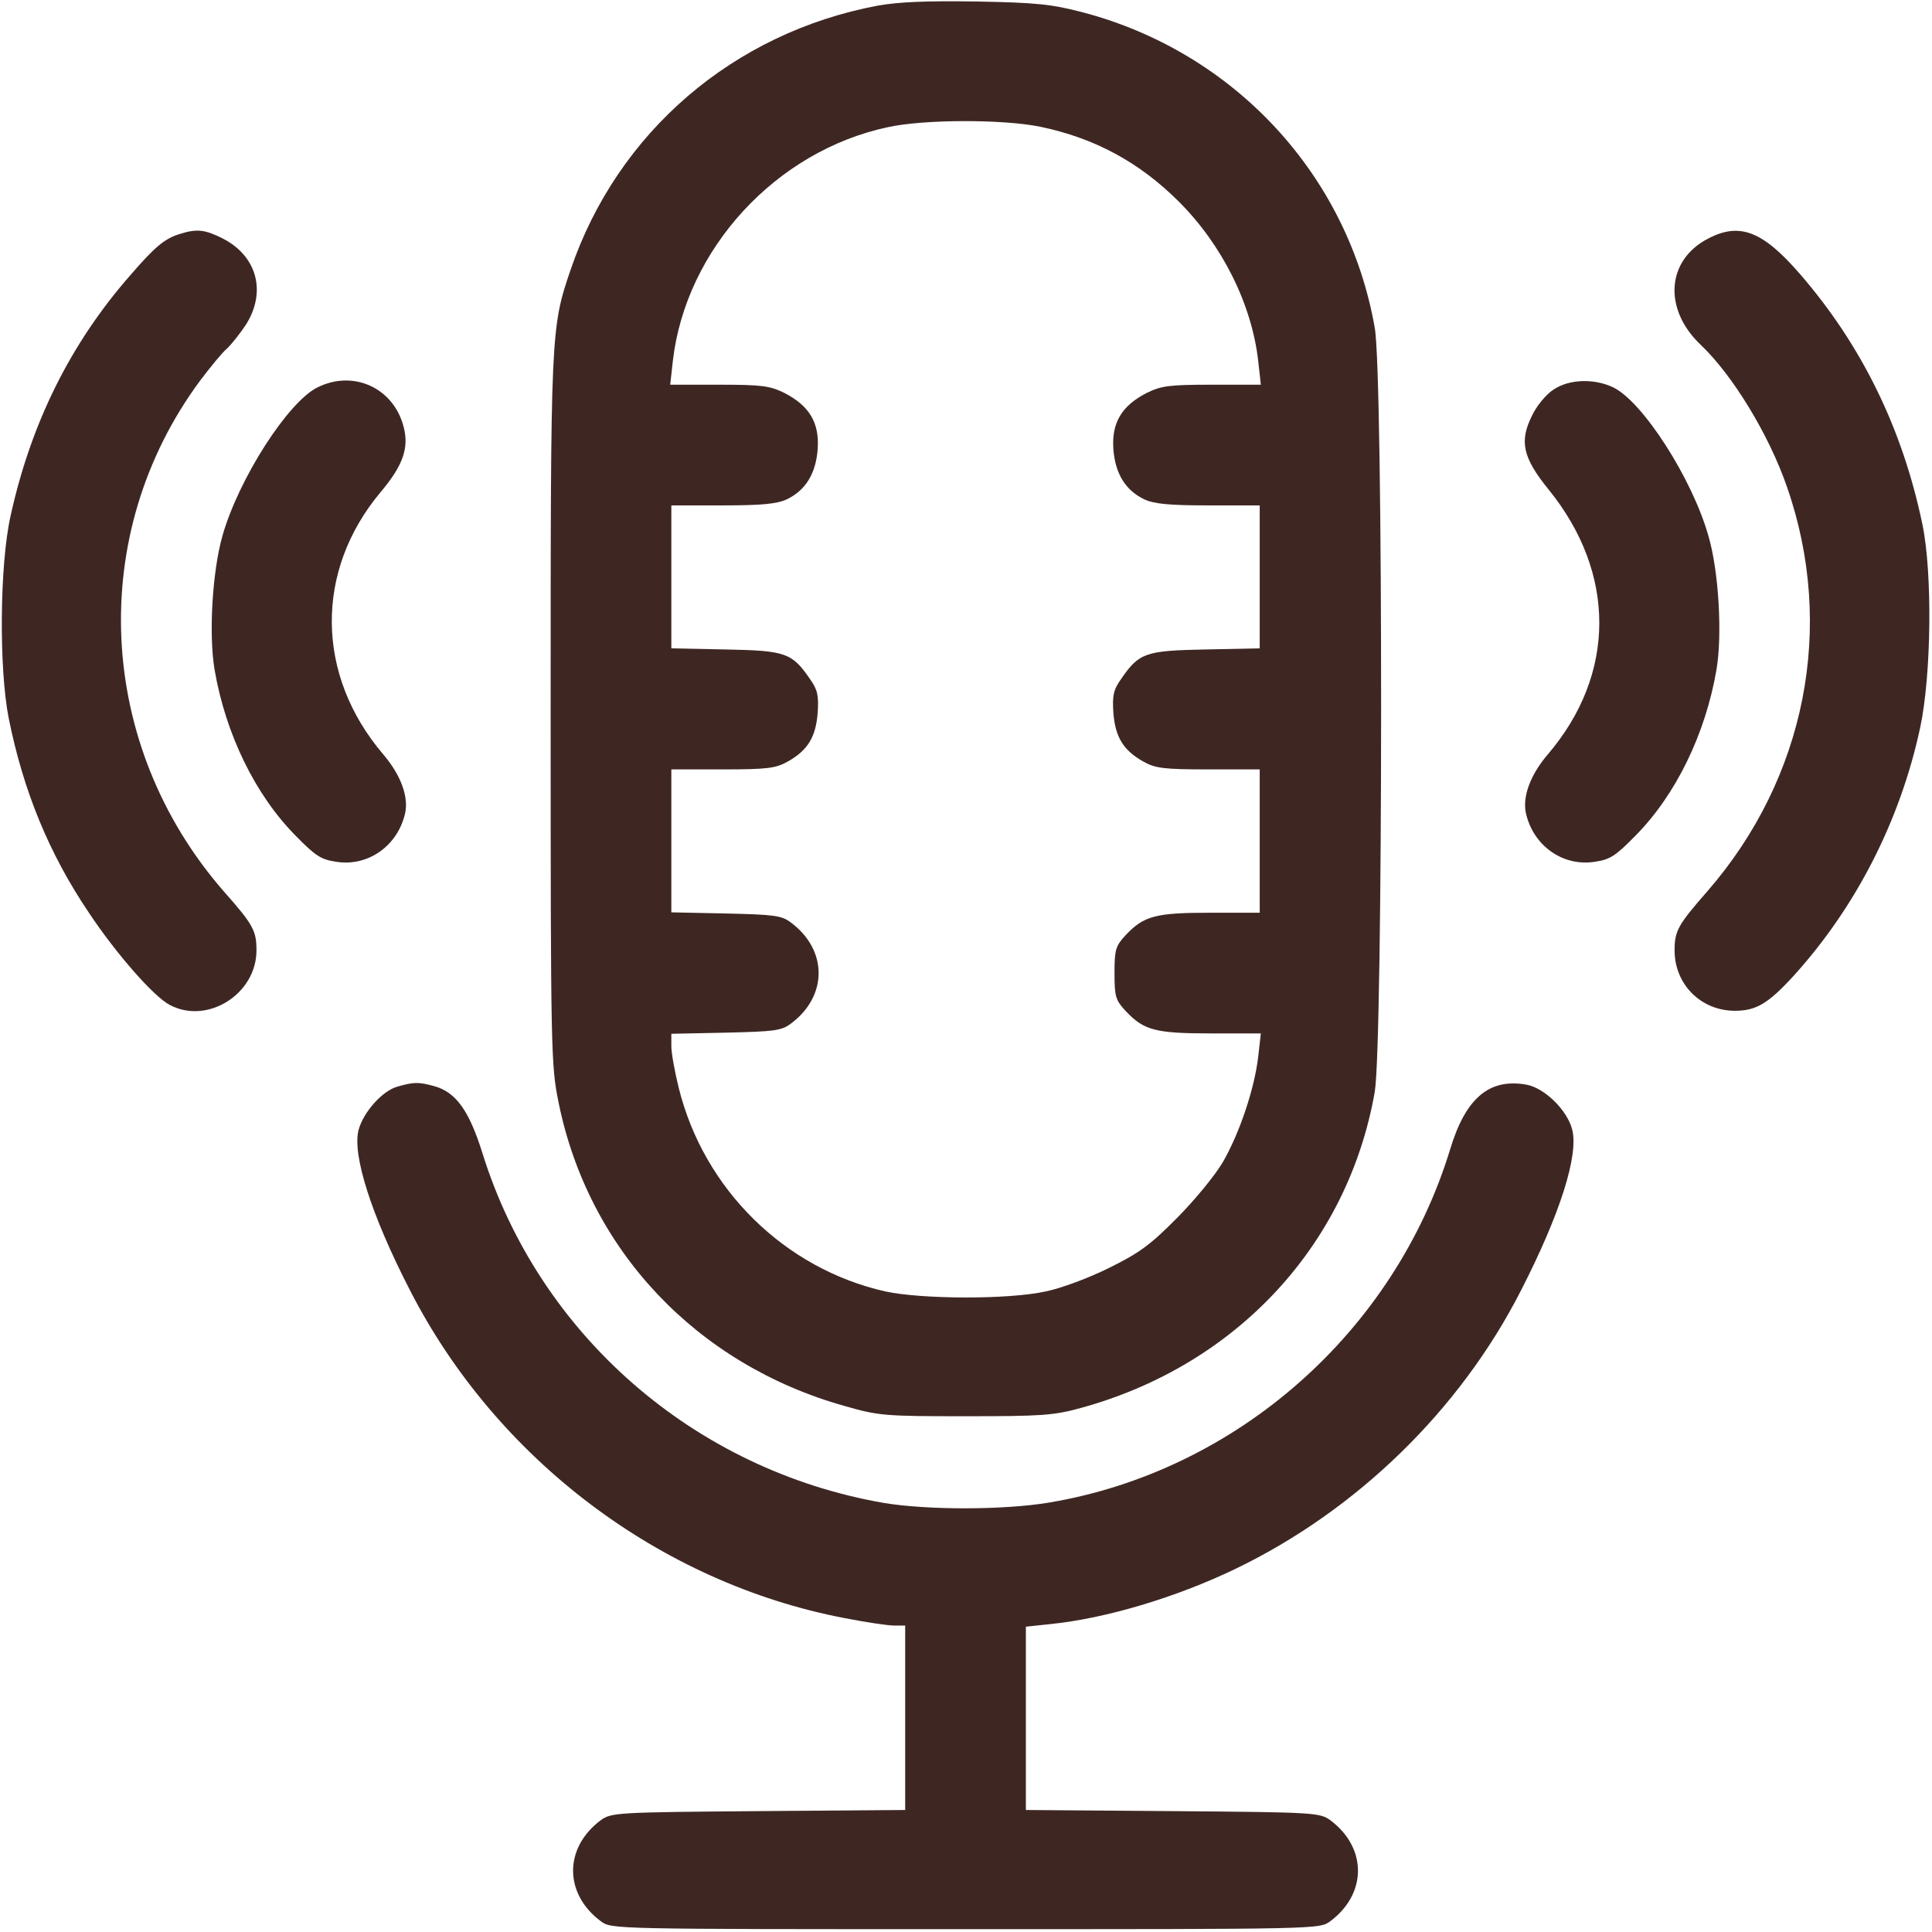
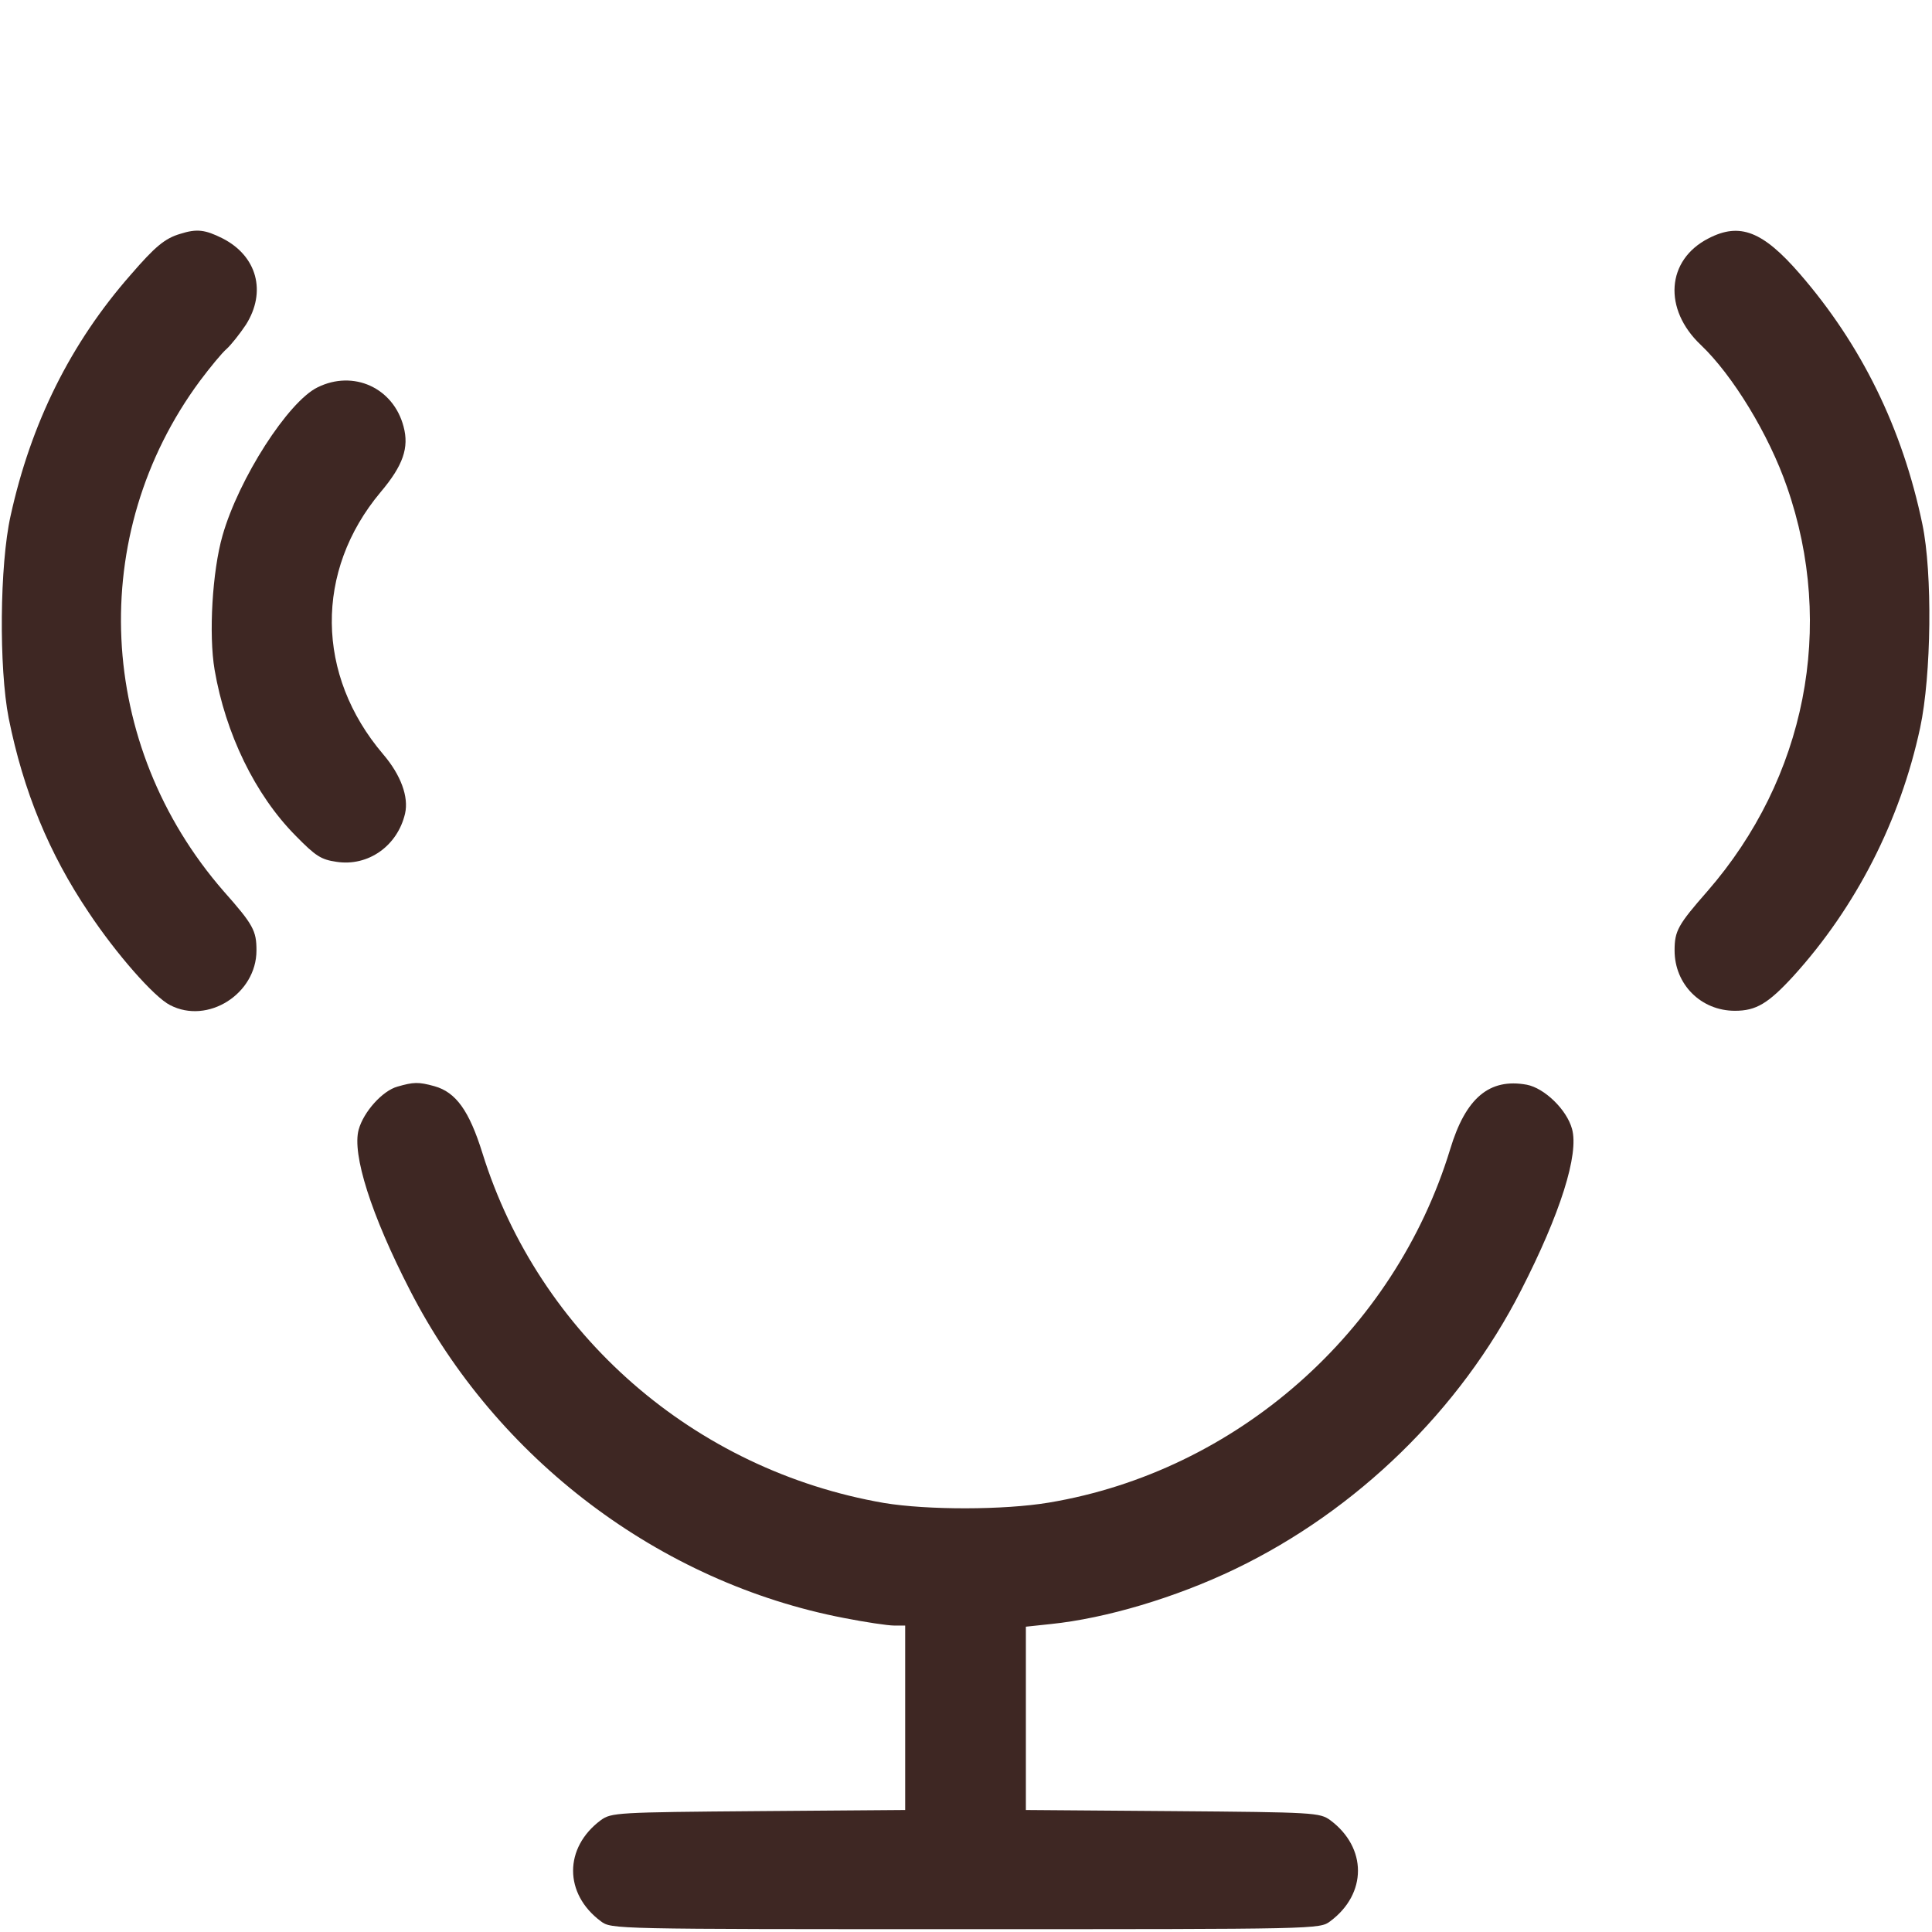
<svg xmlns="http://www.w3.org/2000/svg" width="683" height="683" viewBox="0 0 683 683" fill="none">
  <g clip-path="url(#clip0_40_26)">
-     <path d="M310.267 2C259.2 11.6 218.267 46.8 201.733 95.333C194.667 116 194.667 117.333 194.667 251.6C194.667 372.267 194.8 376.667 197.467 389.733C208 441.867 246.267 482.4 298.667 497.067C310.667 500.533 312.933 500.667 341.333 500.667C368.133 500.667 372.533 500.4 382.133 497.733C437.067 482.667 476.533 440.133 486 386C488.933 368.933 489.067 132.8 486 115.867C476.533 61.867 436.4 18.533 382.933 4.4C371.733 1.467 366.533 0.933 345.333 0.533C327.467 0.267 317.733 0.667 310.267 2ZM367.733 44.8C386.933 48.8 402.8 57.333 416.8 71.333C432.133 86.667 442.533 107.6 444.8 127.6L445.733 136H428.4C413.2 136 410.533 136.4 405.333 138.933C396.533 143.467 392.933 149.467 393.6 158.8C394.267 167.467 397.867 173.333 404.533 176.533C408 178.133 413.2 178.667 427.2 178.667H445.333V203.867V229.2L426.133 229.6C404.8 230 402.667 230.8 396.267 240.133C393.6 243.867 393.2 246 393.6 252C394.267 260.533 397.067 265.2 404.133 269.2C408.4 271.6 411.333 272 427.2 272H445.333V297.333V322.667H428C408.667 322.667 404.4 323.733 398 330.533C394.4 334.4 394 335.6 394 344C394 352.4 394.4 353.6 398 357.467C404.4 364.267 408.533 365.333 428.133 365.333H445.733L444.8 373.6C443.467 384.933 438.267 400.4 432.4 410.667C429.6 415.467 422.267 424.4 416 430.667C406.533 440.267 402.533 443.067 392 448.267C385.067 451.733 375.067 455.467 369.733 456.533C356.667 459.467 325.733 459.333 312.933 456.533C277.467 448.533 248.933 420.533 240 384.8C238.533 378.933 237.333 372.267 237.333 369.867V365.467L256.533 365.067C273.6 364.667 276.267 364.4 279.6 361.867C292.667 352.133 292.667 335.867 279.6 326.133C276.267 323.6 273.6 323.333 256.533 322.933L237.333 322.533V297.2V272H255.467C271.333 272 274.267 271.6 278.533 269.2C285.6 265.2 288.4 260.533 289.067 252C289.467 246 289.067 243.867 286.4 240.133C280 230.8 277.867 230 256.533 229.6L237.333 229.2V203.867V178.667H255.467C269.467 178.667 274.667 178.133 278.133 176.533C284.8 173.333 288.4 167.467 289.067 158.8C289.733 149.467 286.133 143.467 277.333 138.933C272.133 136.4 269.467 136 254.267 136H236.933L237.867 127.6C242.4 88.133 274.267 53.333 314 44.933C326.8 42.133 354.667 42.133 367.733 44.8Z" fill="#3E2723" />
    <path d="M63.733 82.667C58.267 84.267 54.8 87.2 46.267 97.067C24.933 121.333 10.933 149.6 3.733 182.4C-0.133 199.733 -0.4 236.133 3.067 253.867C8.267 279.733 17.333 301.733 31.333 322.533C41.067 337.2 54.533 352.533 60.133 355.333C73.467 362.267 90.667 351.333 90.667 336C90.667 329.067 89.6 326.933 79.067 315.067C34 263.333 30.533 188.933 70.667 134.667C74.267 129.867 78.533 124.667 80.133 123.333C81.733 121.867 84.8 118 86.933 114.8C94.267 103.2 90.933 90.533 78.667 84.267C72.533 81.2 69.6 80.8 63.733 82.667Z" fill="#3E2723" />
    <path d="M604 84.267C589.067 91.867 587.867 109.333 601.333 122C612.533 132.667 625.333 153.6 631.733 172.133C648.933 221.467 638.4 275.067 603.6 315.067C593.2 326.933 592 329.067 592 336C592 348 601.333 357.333 613.333 357.333C620.8 357.333 625.067 354.8 634 345.067C656.133 320.667 671.733 290.133 678.8 257.333C682.8 238.667 683.2 202.533 679.6 185.333C672.533 151.333 658 121.867 636.267 96.8C623.2 81.733 615.067 78.533 604 84.267Z" fill="#3E2723" />
    <path d="M112.267 136.933C101.867 142 84.4 169.2 78.667 189.333C75.067 201.867 73.733 224.267 75.867 236.8C79.733 259.333 90.133 280.933 104.533 295.467C111.6 302.667 113.467 303.867 118.933 304.667C130.133 306.4 140.533 299.067 143.2 287.6C144.533 281.733 141.733 274 135.467 266.667C111.6 238.667 111.2 201.867 134.533 174C142.533 164.533 144.667 158.267 142.667 150.8C139.067 137.067 124.933 130.667 112.267 136.933Z" fill="#3E2723" />
-     <path d="M549.2 137.733C546.667 139.333 543.2 143.467 541.6 146.933C537.067 156 538.267 161.733 547.467 173.067C571.467 202.667 571.333 238.4 547.2 266.667C540.933 274 538.133 281.733 539.467 287.6C542.133 299.067 552.533 306.4 563.733 304.667C569.2 303.867 571.067 302.667 578.133 295.467C592.533 280.933 602.933 259.333 606.8 236.8C608.933 224.4 607.6 201.867 604 189.6C598.267 169.2 580.667 141.867 570.267 136.933C563.6 133.733 554.667 134 549.2 137.733Z" fill="#3E2723" />
    <path d="M140.533 384.133C135.2 385.6 128.533 393.067 126.8 399.333C124.4 408 131.2 429.467 144.933 456.133C175.467 515.733 233.2 559.467 298.4 572C305.867 573.467 313.867 574.667 316.133 574.667H320V607.333V639.867L268.133 640.267C217.867 640.667 216.133 640.8 212.4 643.467C199.333 653.2 199.333 669.467 212.4 679.2C216.133 682 216.4 682 341.333 682C466.267 682 466.533 682 470.267 679.2C483.333 669.467 483.333 653.2 470.267 643.467C466.533 640.8 464.8 640.667 414.533 640.267L362.667 639.867V607.467V575.067L371.467 574.133C390.933 572.133 415.6 564.8 436.667 554.667C479.6 534 516.133 498.533 537.733 456.133C551.6 429.067 558.267 408 555.733 399.067C553.867 392.267 546 384.667 539.733 383.467C526.533 381.067 518.133 388.133 512.667 406.267C492.933 470.933 437.067 520.133 370.8 531.2C354.8 533.867 327.867 533.867 312.533 531.333C245.467 519.733 190.533 471.867 170.533 407.6C165.867 392.667 161.2 386.133 153.6 384C147.867 382.4 146.133 382.533 140.533 384.133Z" fill="#3E2723" />
  </g>
  <defs>
    <clipPath id="clip0_40_26">
      <rect width="682.667" height="682.667" fill="white" />
    </clipPath>
  </defs>
</svg>